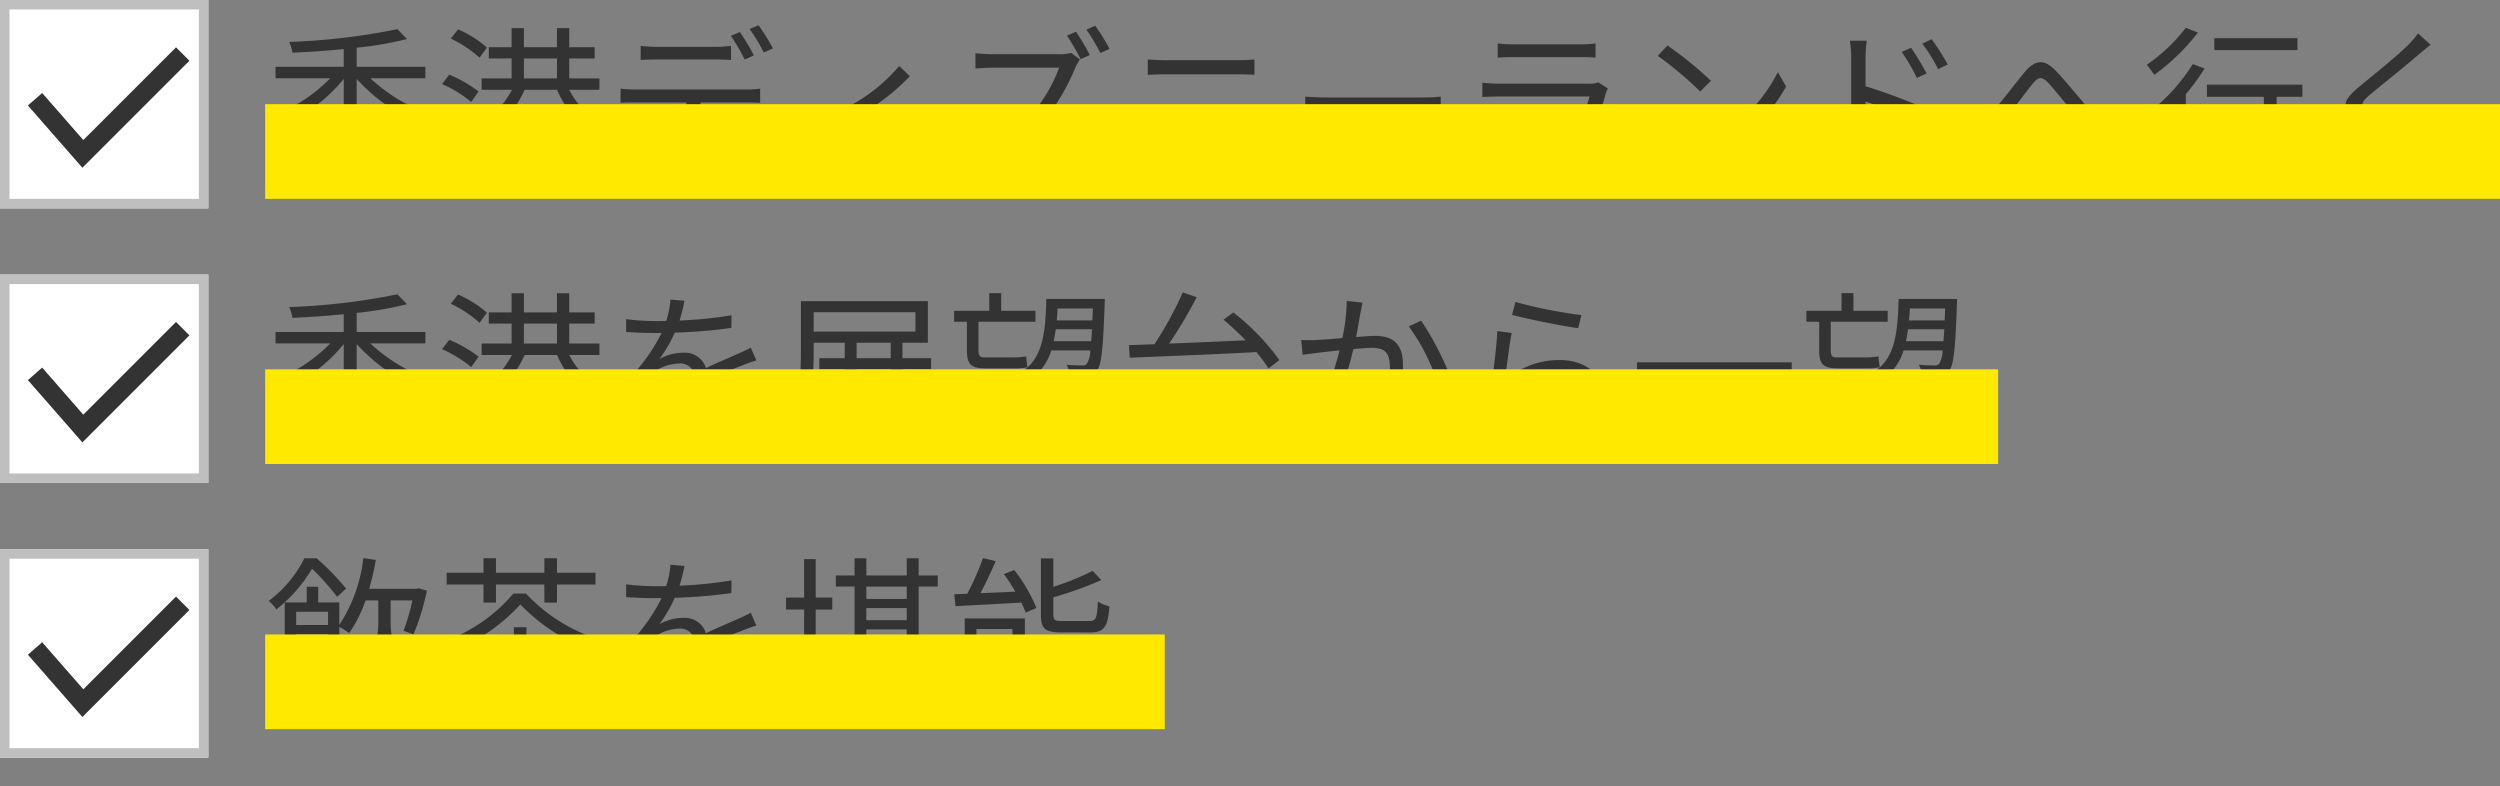
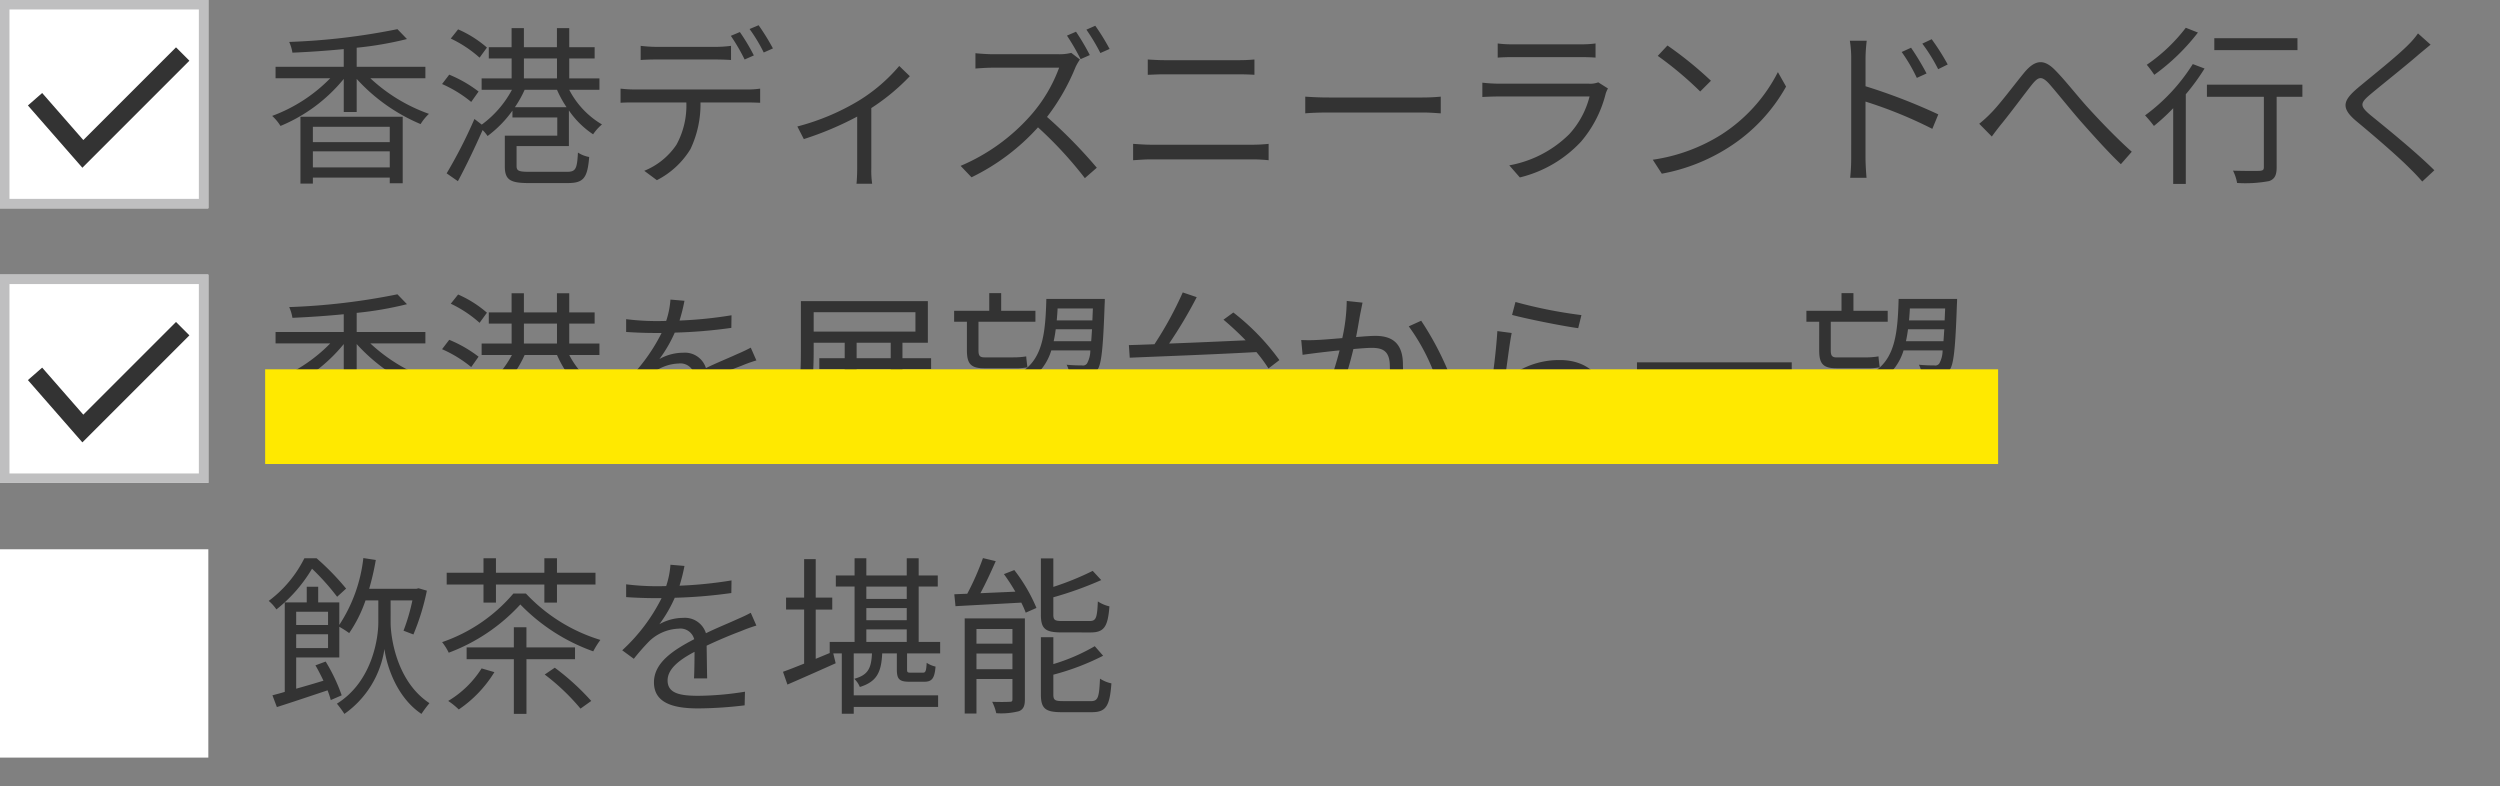
<svg xmlns="http://www.w3.org/2000/svg" width="264" height="83" viewBox="0 0 264 83">
  <rect x="0" y="0" width="264" height="83" fill="#808080" stroke="none" />
  <defs>
    <clipPath id="clip-path">
      <rect width="22" height="83" fill="none" />
    </clipPath>
  </defs>
  <g id="グループ_4253" data-name="グループ 4253" transform="translate(-51 -4328)">
    <path id="パス_29633" data-name="パス 29633" d="M13.158,16.392v1.62H5.04v-1.62ZM5.04,20.676V18.984h8.118v1.692Zm-1.314,1.71H5.04v-.63h8.118v.594h1.368V15.33H3.726ZM16.92,11.262V10.056H9.666V8.04a36.668,36.668,0,0,0,5.31-.918L13.968,6.078a69.243,69.243,0,0,1-11.43,1.35A4.326,4.326,0,0,1,2.88,8.562c1.728-.072,3.6-.2,5.418-.378v1.872H1.1v1.206H6.876A16.593,16.593,0,0,1,.738,15.24,4.856,4.856,0,0,1,1.62,16.3,17,17,0,0,0,8.3,11.334v3.492H9.666V11.334a19.177,19.177,0,0,0,6.75,4.77,5.041,5.041,0,0,1,.882-1.08,17.789,17.789,0,0,1-6.192-3.762Zm6.5-3.24A11.773,11.773,0,0,0,20.376,6.1l-.774.972a12.743,12.743,0,0,1,3.042,2.016Zm-.882,4.644a13.48,13.48,0,0,0-3.1-1.782l-.756.99a13.125,13.125,0,0,1,3.078,1.89Zm3.834,1.656A11.583,11.583,0,0,0,27.4,12.486h3.42a11.467,11.467,0,0,0,1.008,1.836Zm.954-5.148h3.492V11.28H27.324ZM35.3,12.486V11.28H32.112V9.174h2.682V7.986H32.112V5.97h-1.3V7.986H27.324V5.97h-1.3V7.986H23.616V9.174h2.412V11.28H22.86v1.206h3.2a10.935,10.935,0,0,1-3.186,3.672l-.774-.594a50.94,50.94,0,0,1-2.934,5.742l1.188.828c.846-1.566,1.818-3.6,2.61-5.4a4.028,4.028,0,0,1,.522.63,12.029,12.029,0,0,0,2.628-2.682v.72h4.734v1.926H25.308V20.55c0,1.44.558,1.782,2.538,1.782h4.086c1.674,0,2.106-.5,2.286-2.754a3.219,3.219,0,0,1-1.188-.468c-.09,1.782-.252,2.034-1.188,2.034H27.918c-1.152,0-1.368-.108-1.368-.612V18.426h5.526V14.664a9.413,9.413,0,0,0,2.556,2.52,5.18,5.18,0,0,1,.936-1.044,9.05,9.05,0,0,1-3.456-3.654Zm4.356-4.644V9.336c.468-.036,1.062-.054,1.656-.054h6.21c.522,0,1.152.018,1.674.054V7.842a13.068,13.068,0,0,1-1.674.108H41.292A15.642,15.642,0,0,1,39.654,7.842ZM37.53,12.36v1.494c.486-.036,1.008-.036,1.548-.036h5.4a8.627,8.627,0,0,1-1.044,4.464,7.451,7.451,0,0,1-3.4,2.754l1.332.99A8.873,8.873,0,0,0,44.91,18.75a11.031,11.031,0,0,0,1.062-4.932h4.9c.432,0,1.008.018,1.4.036V12.36a9.65,9.65,0,0,1-1.4.09H39.078A13.793,13.793,0,0,1,37.53,12.36Zm12.6-5.976-.954.4a20.571,20.571,0,0,1,1.458,2.5l.972-.432A20.771,20.771,0,0,0,50.13,6.384Zm1.98-.72-.954.4A17.145,17.145,0,0,1,52.65,8.544l.972-.432A23.674,23.674,0,0,0,52.11,5.664ZM56.2,16.356l.684,1.332a33.785,33.785,0,0,0,5.634-2.376V20.82c0,.558-.036,1.3-.072,1.584H64.1a9.488,9.488,0,0,1-.09-1.584V14.412a22.3,22.3,0,0,0,4.068-3.366L66.96,9.966a17.788,17.788,0,0,1-4.284,3.672A24.534,24.534,0,0,1,56.2,16.356ZM85.626,6.348l-.954.414a23.3,23.3,0,0,1,1.44,2.484l.972-.432A24.6,24.6,0,0,0,85.626,6.348Zm2.034-.63-.936.414A20.771,20.771,0,0,1,88.2,8.6l.972-.432A22.539,22.539,0,0,0,87.66,5.718ZM86.04,9.282l-.918-.7a4.929,4.929,0,0,1-1.35.144H76.824c-.54,0-1.566-.072-1.818-.108v1.62c.2-.018,1.188-.09,1.818-.09h7.02a15.913,15.913,0,0,1-2.988,5.022,20.583,20.583,0,0,1-7.416,5.346l1.152,1.206a22.873,22.873,0,0,0,7.02-5.274,41.635,41.635,0,0,1,4.95,5.364l1.26-1.1a51.62,51.62,0,0,0-5.256-5.364,22.511,22.511,0,0,0,3.024-5.292A5.89,5.89,0,0,1,86.04,9.282Zm7.164,0V10.9c.558-.018,1.152-.054,1.782-.054h7.7c.594,0,1.278.018,1.782.054V9.282a17.687,17.687,0,0,1-1.782.072h-7.7C94.392,9.354,93.78,9.318,93.2,9.282Zm-1.548,8.91V19.92c.612-.036,1.242-.09,1.89-.09h10.782c.486,0,1.1.036,1.638.09V18.192a16.347,16.347,0,0,1-1.638.09H93.546C92.9,18.282,92.268,18.228,91.656,18.192Zm18.18-4.986V14.97c.558-.054,1.512-.09,2.5-.09h9.882c.81,0,1.566.072,1.926.09V13.206c-.4.036-1.044.09-1.944.09h-9.864C111.33,13.3,110.376,13.242,109.836,13.206ZM130.158,7.59V9.084c.486-.036,1.062-.054,1.62-.054h7.056c.612,0,1.224.018,1.656.054V7.59a11.212,11.212,0,0,1-1.638.09h-7.074A11.256,11.256,0,0,1,130.158,7.59ZM141.8,12.342l-1.026-.648a2.392,2.392,0,0,1-.99.144H130.3a17.013,17.013,0,0,1-1.764-.108v1.512c.648-.036,1.332-.054,1.764-.054h9.558a9.2,9.2,0,0,1-2.142,3.978,12,12,0,0,1-6.336,3.294l1.116,1.278a13.035,13.035,0,0,0,6.444-3.762,12.4,12.4,0,0,0,2.628-5.112A3.147,3.147,0,0,1,141.8,12.342Zm6.282-4.536L147.06,8.9a37.383,37.383,0,0,1,4.482,3.762l1.134-1.134A39.415,39.415,0,0,0,148.086,7.806Zm-1.548,12.06.954,1.476a19.73,19.73,0,0,0,7.074-2.79,17.984,17.984,0,0,0,6.048-6.408l-.864-1.53a16.957,16.957,0,0,1-6.012,6.624A18.586,18.586,0,0,1,146.538,19.866ZM173.808,8.04l-.99.45a17.862,17.862,0,0,1,1.6,2.736l1.026-.468A27.124,27.124,0,0,0,173.808,8.04Zm2.178-.9-.99.468a17.511,17.511,0,0,1,1.674,2.7l1.008-.5A24.308,24.308,0,0,0,175.986,7.14Zm-8.5,12.51a19.712,19.712,0,0,1-.108,2.124h1.728c-.054-.576-.108-1.548-.108-2.124V13.728a46.129,46.129,0,0,1,7.056,2.88l.63-1.53A61.144,61.144,0,0,0,169,12.108V9.174a16.624,16.624,0,0,1,.126-1.872h-1.782a11.361,11.361,0,0,1,.144,1.872Zm13.518-3.582,1.332,1.35c.27-.378.684-.918,1.062-1.386.918-1.116,2.376-3.1,3.222-4.158.63-.756.972-.882,1.746-.054.828.936,2.2,2.664,3.366,4,1.242,1.4,2.88,3.24,4.23,4.518l1.152-1.314c-1.62-1.44-3.4-3.312-4.5-4.518-1.152-1.242-2.52-3.024-3.618-4.122-1.188-1.206-2.106-1.026-3.168.2-1.062,1.278-2.574,3.33-3.528,4.3A12.573,12.573,0,0,1,181.008,16.068Zm33.606-9.036H205.83v1.26h8.784Zm-11.79-1.1A17.875,17.875,0,0,1,198.7,9.84a11.62,11.62,0,0,1,.792,1.062A22.112,22.112,0,0,0,204.1,6.438Zm.738,3.834a19.622,19.622,0,0,1-5.04,5.418,12.821,12.821,0,0,1,.936,1.116,21.176,21.176,0,0,0,2.034-1.872v7.992h1.332V12.954a22.639,22.639,0,0,0,1.98-2.718Zm11.574,2.178h-10.08v1.278h6.012V20.64c0,.306-.108.378-.45.4s-1.53.018-2.808-.018a4.771,4.771,0,0,1,.432,1.3,13.6,13.6,0,0,0,3.384-.2c.594-.216.792-.63.792-1.458V13.224h2.718Zm13.536-4.23L227.34,6.528a8.523,8.523,0,0,1-1.026,1.206c-1.224,1.242-3.96,3.4-5.31,4.536-1.62,1.368-1.836,2.142-.126,3.564,1.674,1.386,4.41,3.726,5.67,5.022.45.432.864.882,1.242,1.314l1.278-1.188c-1.908-1.908-5.094-4.482-6.732-5.814-1.152-.972-1.134-1.26-.054-2.178,1.332-1.116,3.924-3.168,5.148-4.248C227.736,8.49,228.294,8.022,228.672,7.716ZM13.158,44.392v1.62H5.04v-1.62ZM5.04,48.676V46.984h8.118v1.692Zm-1.314,1.71H5.04v-.63h8.118v.594h1.368V43.33H3.726ZM16.92,39.262V38.056H9.666V36.04a36.668,36.668,0,0,0,5.31-.918l-1.008-1.044a69.243,69.243,0,0,1-11.43,1.35,4.326,4.326,0,0,1,.342,1.134c1.728-.072,3.6-.2,5.418-.378v1.872H1.1v1.206H6.876A16.593,16.593,0,0,1,.738,43.24,4.856,4.856,0,0,1,1.62,44.3,17,17,0,0,0,8.3,39.334v3.492H9.666V39.334a19.177,19.177,0,0,0,6.75,4.77,5.041,5.041,0,0,1,.882-1.08,17.789,17.789,0,0,1-6.192-3.762Zm6.5-3.24A11.773,11.773,0,0,0,20.376,34.1l-.774.972a12.743,12.743,0,0,1,3.042,2.016Zm-.882,4.644a13.48,13.48,0,0,0-3.1-1.782l-.756.99a13.124,13.124,0,0,1,3.078,1.89Zm3.834,1.656A11.583,11.583,0,0,0,27.4,40.486h3.42a11.467,11.467,0,0,0,1.008,1.836Zm.954-5.148h3.492V39.28H27.324ZM35.3,40.486V39.28H32.112V37.174h2.682V35.986H32.112V33.97h-1.3v2.016H27.324V33.97h-1.3v2.016H23.616v1.188h2.412V39.28H22.86v1.206h3.2a10.935,10.935,0,0,1-3.186,3.672l-.774-.594a50.94,50.94,0,0,1-2.934,5.742l1.188.828c.846-1.566,1.818-3.6,2.61-5.4a4.028,4.028,0,0,1,.522.63,12.029,12.029,0,0,0,2.628-2.682v.72h4.734v1.926H25.308V48.55c0,1.44.558,1.782,2.538,1.782h4.086c1.674,0,2.106-.5,2.286-2.754a3.219,3.219,0,0,1-1.188-.468c-.09,1.782-.252,2.034-1.188,2.034H27.918c-1.152,0-1.368-.108-1.368-.612V46.426h5.526V42.664a9.413,9.413,0,0,0,2.556,2.52,5.18,5.18,0,0,1,.936-1.044,9.05,9.05,0,0,1-3.456-3.654Zm8.982-5.724L42.8,34.636a9.221,9.221,0,0,1-.45,2.25c-.4.018-.81.018-1.188.018a26.345,26.345,0,0,1-3.042-.2v1.35c.99.072,2.178.108,2.952.108h.792a18.988,18.988,0,0,1-4.158,5.508l1.224.9A23.78,23.78,0,0,1,40.572,42.7a4.739,4.739,0,0,1,3.1-1.314A1.5,1.5,0,0,1,45.306,42.5c-2.106,1.1-4.248,2.43-4.248,4.554,0,2.2,2.07,2.754,4.644,2.754a42.285,42.285,0,0,0,4.932-.324l.036-1.44a32.052,32.052,0,0,1-4.914.432c-1.854,0-3.258-.216-3.258-1.62,0-1.188,1.17-2.142,2.844-3.024,0,.954-.018,2.124-.054,2.808h1.386c-.018-.882-.036-2.412-.054-3.456,1.368-.648,2.646-1.17,3.654-1.548a15.673,15.673,0,0,1,1.6-.576l-.594-1.35c-.5.27-.936.468-1.476.7-.936.432-2.034.864-3.258,1.458a2.324,2.324,0,0,0-2.412-1.62,5.154,5.154,0,0,0-2.5.666,14.291,14.291,0,0,0,1.62-2.79,52.066,52.066,0,0,0,5.976-.5l.018-1.332a44.268,44.268,0,0,1-5.49.558A18.375,18.375,0,0,0,44.28,34.762ZM62.46,41.98h3.6v1.836h-3.6Zm0-2.79h3.6v1.638h-3.6Zm-4.536-3.222H68.67V38.02H57.924Zm11.16,9.108a21.992,21.992,0,0,1-2.7,1.818,7.59,7.59,0,0,1-1.44-1.926h6.1V43.816H67.3V41.98h3.024V40.828H67.3V39.19h2.682V34.8H56.574v5.238c0,2.88-.144,6.84-1.944,9.666a5.39,5.39,0,0,1,1.17.684c1.854-2.916,2.124-7.29,2.124-10.35V39.19H61.2v1.638H58.518V41.98H61.2v1.836H57.978v1.152h2.268v3.618c-.774.126-1.476.234-2.07.306l.216,1.242c1.872-.324,4.482-.756,6.948-1.17l-.054-1.17c-1.3.216-2.592.414-3.8.612V44.968H63.7A9.459,9.459,0,0,0,70.434,50.4a4.225,4.225,0,0,1,.792-1.116A9.893,9.893,0,0,1,67.212,47.6a22.073,22.073,0,0,0,2.88-1.818Zm18.324-9.5-.054,1.26H83.592c.036-.414.072-.828.09-1.26Zm-4.14,3.456c.09-.4.162-.828.216-1.26h3.834c-.036.468-.054.9-.09,1.26Zm3.87.972a2.872,2.872,0,0,1-.342,1.368.517.517,0,0,1-.54.216,16.144,16.144,0,0,1-1.62-.072,2.773,2.773,0,0,1,.306,1.062,15.934,15.934,0,0,0,1.872,0,1.318,1.318,0,0,0,1.044-.486c.45-.558.63-2.214.792-6.966.018-.18.018-.558.018-.558H82.494c-.09,3.492-.36,6.1-2.394,7.56a2.854,2.854,0,0,1,.792.882A5.758,5.758,0,0,0,83.016,40Zm-13.032-.018c0,1.4.378,1.908,1.854,1.908h3.06a6.386,6.386,0,0,0,1.476-.108c-.036-.288-.108-.81-.126-1.152A8.109,8.109,0,0,1,79,40.738h-3.06c-.486,0-.612-.2-.612-.738V36.976h6.012V35.824H77.724V33.952h-1.26v1.872H72.756v1.152h1.35Zm7.542,8.838V47.254h5.328v-1.1H81.648V44.608H87.84V43.474H74.286v1.134h6.03v1.548H75.06v1.1h5.256V48.82H73.08v1.134H88.938V48.82Zm21.636-4.806V48.3H94.662V44.014Zm-9.972,6.354h1.35v-.792h8.622v.756h1.422V42.754H93.312ZM101.2,36.76c.774.648,1.584,1.4,2.34,2.178-2.79.126-5.616.252-8.082.342a47.45,47.45,0,0,0,2.916-4.9l-1.476-.5a37.958,37.958,0,0,1-2.988,5.472c-.99.036-1.908.072-2.7.09l.09,1.332c3.294-.144,8.478-.324,13.374-.594a15.511,15.511,0,0,1,1.278,1.728l1.152-.882A24.261,24.261,0,0,0,102.24,36Zm14.688-1.8-1.674-.18a18.807,18.807,0,0,1-.468,3.924c-1.08.09-2.142.18-2.736.2a15.852,15.852,0,0,1-1.6,0l.144,1.566c.468-.072,1.206-.162,1.62-.216.468-.054,1.332-.162,2.286-.252-.612,2.412-1.962,6.516-3.8,8.982l1.476.576a37.026,37.026,0,0,0,3.78-9.7c.792-.072,1.512-.126,1.944-.126,1.134,0,1.908.306,1.908,1.962A15.247,15.247,0,0,1,117.9,47.2a1.487,1.487,0,0,1-1.566.918,8.758,8.758,0,0,1-2.214-.36l.234,1.494a9.786,9.786,0,0,0,2.124.27,2.535,2.535,0,0,0,2.628-1.512,17.1,17.1,0,0,0,1.044-6.5c0-2.43-1.314-3.042-2.916-3.042-.432,0-1.188.054-2.034.126.2-.99.36-2.052.468-2.574C115.74,35.68,115.812,35.284,115.884,34.96Zm6.192,1.908-1.314.594a21.147,21.147,0,0,1,3.2,6.516l1.4-.666A32.014,32.014,0,0,0,122.076,36.868Zm9.954-1.98-.36,1.368c1.368.378,5.274,1.17,6.984,1.4L139,36.274A49.167,49.167,0,0,1,132.03,34.888Zm-.4,3.276-1.512-.2a64.269,64.269,0,0,1-.918,7.308l1.332.324a2.843,2.843,0,0,1,.54-.9,7.055,7.055,0,0,1,5.58-2.412c1.836,0,3.168,1.026,3.168,2.466,0,2.466-2.772,4.1-8.46,3.4l.432,1.476c6.7.558,9.54-1.62,9.54-4.842,0-2.106-1.836-3.762-4.59-3.762a8.64,8.64,0,0,0-5.868,2.2C131.076,42.07,131.382,39.388,131.634,38.164Zm13.23,3.1v1.458h16.344V41.26Zm32.544-5.688-.054,1.26h-3.762c.036-.414.072-.828.09-1.26Zm-4.14,3.456c.09-.4.162-.828.216-1.26h3.834c-.036.468-.054.9-.09,1.26Zm3.87.972a2.872,2.872,0,0,1-.342,1.368.517.517,0,0,1-.54.216,16.144,16.144,0,0,1-1.62-.072,2.773,2.773,0,0,1,.306,1.062,15.934,15.934,0,0,0,1.872,0,1.318,1.318,0,0,0,1.044-.486c.45-.558.63-2.214.792-6.966.018-.18.018-.558.018-.558h-6.174c-.09,3.492-.36,6.1-2.394,7.56a2.854,2.854,0,0,1,.792.882A5.758,5.758,0,0,0,173.016,40Zm-13.032-.018c0,1.4.378,1.908,1.854,1.908h3.06a6.386,6.386,0,0,0,1.476-.108c-.036-.288-.108-.81-.126-1.152a8.109,8.109,0,0,1-1.368.108h-3.06c-.486,0-.612-.2-.612-.738V36.976h6.012V35.824h-3.618V33.952h-1.26v1.872h-3.708v1.152h1.35Zm7.542,8.838V47.254h5.328v-1.1h-5.328V44.608h6.192V43.474H164.286v1.134h6.03v1.548H165.06v1.1h5.256V48.82H163.08v1.134h15.858V48.82ZM8.55,65.156a26.983,26.983,0,0,0-3.114-3.2H4.14a12.672,12.672,0,0,1-3.762,4.5,4.318,4.318,0,0,1,.81.9,15.646,15.646,0,0,0,3.762-4.3A24.822,24.822,0,0,1,7.6,66.02ZM3.276,71.438V69.98H6.642v1.458ZM6.642,67.6v1.4H3.276V67.6ZM13.248,66.4h2.3a20.313,20.313,0,0,1-.936,3.2l1.044.4a24.677,24.677,0,0,0,1.422-4.626L16.2,65.12l-.216.054h-5a26.776,26.776,0,0,0,.7-3.042l-1.314-.2A16.128,16.128,0,0,1,7.83,68.99V66.614H5.6V64.958H4.392v1.656H2.07v9.45c-.468.144-.9.252-1.3.36l.468,1.242C2.772,77.18,4.7,76.532,6.588,75.9a8.536,8.536,0,0,1,.342,1.026l1.152-.5A18.473,18.473,0,0,0,6.39,72.86l-1.08.4c.288.486.576,1.062.846,1.62-.99.306-1.98.594-2.88.846V72.428H7.83v-3.24a10.546,10.546,0,0,1,1.044.666A14.08,14.08,0,0,0,10.6,66.4h1.35v2.358c0,1.476-.558,6.174-4.374,8.55a11.042,11.042,0,0,1,.792,1.08,10.212,10.212,0,0,0,4.23-6.858c.18,1.458,1.134,5,3.906,6.858a13.253,13.253,0,0,1,.846-1.134c-3.528-2.322-4.1-7.092-4.1-8.5Zm9.81.234h1.314V64.724h5.112v1.908h1.332V64.724h4.068V63.482H30.816v-1.53H29.484v1.53H24.372v-1.53H23.058v1.53H19.17v1.242h3.888Zm-.2,6.948a10.574,10.574,0,0,1-3.528,3.438,7.635,7.635,0,0,1,1.116.9,12.919,12.919,0,0,0,3.762-3.942Zm9.864-.972V71.366h-5.13V69.242H26.262v2.124H21.276v1.242h4.986v5.778h1.332V72.608Zm-3.2,1.62a22.955,22.955,0,0,1,3.78,3.6l1.134-.81a25.811,25.811,0,0,0-3.852-3.51Zm-3.312-8.55a17.157,17.157,0,0,1-7.524,5.13,5.752,5.752,0,0,1,.7,1.116,19.506,19.506,0,0,0,7.56-5.094,20.1,20.1,0,0,0,7.7,4.95,8.865,8.865,0,0,1,.756-1.206,17.927,17.927,0,0,1-7.866-4.9ZM44.28,62.762,42.8,62.636a9.221,9.221,0,0,1-.45,2.25c-.4.018-.81.018-1.188.018a26.345,26.345,0,0,1-3.042-.2v1.35c.99.072,2.178.108,2.952.108h.792a18.988,18.988,0,0,1-4.158,5.508l1.224.9A23.78,23.78,0,0,1,40.572,70.7a4.739,4.739,0,0,1,3.1-1.314A1.5,1.5,0,0,1,45.306,70.5c-2.106,1.1-4.248,2.43-4.248,4.554,0,2.2,2.07,2.754,4.644,2.754a42.285,42.285,0,0,0,4.932-.324l.036-1.44a32.052,32.052,0,0,1-4.914.432c-1.854,0-3.258-.216-3.258-1.62,0-1.188,1.17-2.142,2.844-3.024,0,.954-.018,2.124-.054,2.808h1.386c-.018-.882-.036-2.412-.054-3.456,1.368-.648,2.646-1.17,3.654-1.548a15.675,15.675,0,0,1,1.6-.576l-.594-1.35c-.5.27-.936.468-1.476.7-.936.432-2.034.864-3.258,1.458a2.324,2.324,0,0,0-2.412-1.62,5.154,5.154,0,0,0-2.5.666,14.291,14.291,0,0,0,1.62-2.79,52.065,52.065,0,0,0,5.976-.5l.018-1.332a44.268,44.268,0,0,1-5.49.558A18.375,18.375,0,0,0,44.28,62.762Zm19.206,6.7h4.266V70.79H63.486Zm4.266-4.518v1.3H63.486v-1.3Zm-4.266,2.268h4.266v1.278H63.486ZM71.28,72V70.79H69.012V64.94h2.016V63.77H69.012V61.952h-1.26V63.77H63.486V61.952H62.244V63.77h-1.98v1.17h1.98v5.85H59.616v1.17l-1.476.612v-5.2h1.746V66.11H58.14V62.042H56.916V66.11H55.008v1.26h1.908v5.706c-.846.342-1.62.648-2.232.864l.468,1.35c1.458-.63,3.33-1.458,5.094-2.25L59.994,72h.9v6.372h1.26v-.72h8.91V76.424h-8.91V72H64.08c-.072,1.6-.432,2.286-1.872,2.682a2.481,2.481,0,0,1,.594.864c1.782-.558,2.268-1.548,2.358-3.546h1.548v1.692c0,1.026.252,1.3,1.35,1.3h1.53c.81,0,1.1-.324,1.206-1.6a2.772,2.772,0,0,1-.936-.4c-.054.936-.126,1.044-.432,1.044H68.2c-.36,0-.414-.036-.414-.342V72Zm15.876-2.214c1.422,0,1.836-.576,2-2.754a3.756,3.756,0,0,1-1.224-.522c-.072,1.782-.2,2.07-.882,2.07H84.186c-.81,0-.954-.108-.954-.684V66.074a37.63,37.63,0,0,0,5.058-1.818l-.9-.972a29.95,29.95,0,0,1-4.158,1.692V61.97H81.918v5.94c0,1.476.45,1.872,2.16,1.872ZM75.114,73.67V72.014h3.8V73.67Zm3.8-4.248V70.97h-3.8V69.422Zm1.314-1.116H73.872V78.35h1.242V74.7h3.8V76.82c0,.234-.054.288-.288.288-.252.018-1.008.036-1.854,0a5.1,5.1,0,0,1,.432,1.206,7.49,7.49,0,0,0,2.412-.216c.486-.216.612-.594.612-1.26Zm-2.214-4.68a20.583,20.583,0,0,1,1.206,1.854l-3.69.162c.558-1.026,1.134-2.286,1.62-3.384l-1.35-.324A28.228,28.228,0,0,1,74.142,65.7c-.5.018-.954.036-1.368.054l.126,1.26c1.836-.108,4.428-.234,6.948-.378a9.7,9.7,0,0,1,.468,1.062l1.134-.5a17.489,17.489,0,0,0-2.34-4Zm6.228,13.41c-.846,0-1.008-.108-1.008-.7V74.246a26,26,0,0,0,5.256-2l-.882-1.008a20.128,20.128,0,0,1-4.374,1.89V70.286H81.918v6.048c0,1.476.468,1.872,2.178,1.872h3.2c1.494,0,1.89-.63,2.07-3.042a3.575,3.575,0,0,1-1.206-.5c-.09,2.016-.216,2.376-.972,2.376Z" transform="translate(79 4325)" fill="#333" />
-     <path id="パス_29629" data-name="パス 29629" d="M0,0H236V10H0Z" transform="translate(79 4339)" fill="#ffe900" style="mix-blend-mode: multiply;isolation: isolate" />
    <rect id="長方形_6902" data-name="長方形 6902" width="183" height="10" transform="translate(79 4367)" fill="#ffe900" style="mix-blend-mode: multiply;isolation: isolate" />
-     <rect id="長方形_6903" data-name="長方形 6903" width="95" height="10" transform="translate(79 4395)" fill="#ffe900" style="mix-blend-mode: multiply;isolation: isolate" />
    <g id="リピートグリッド_18" data-name="リピートグリッド 18" transform="translate(51 4328)" clip-path="url(#clip-path)">
      <g id="グループ_4252" data-name="グループ 4252" transform="translate(-51 -4328)">
        <g id="長方形_6914" data-name="長方形 6914" transform="translate(51 4328)" fill="#fff" stroke="#bfbfc0" stroke-width="1">
          <rect width="22" height="22" stroke="none" />
          <rect x="0.5" y="0.5" width="21" height="21" fill="none" />
        </g>
        <path id="パス_29628" data-name="パス 29628" d="M-3447.006,4233.405l5.048,5.772,10.545-10.545" transform="translate(3501.706 105.074)" fill="none" stroke="#333" stroke-width="2" />
      </g>
      <g id="グループ_4252-2" data-name="グループ 4252" transform="translate(-51 -4299)">
        <g id="長方形_6914-2" data-name="長方形 6914" transform="translate(51 4328)" fill="#fff" stroke="#bfbfc0" stroke-width="1">
          <rect width="22" height="22" stroke="none" />
          <rect x="0.5" y="0.5" width="21" height="21" fill="none" />
        </g>
        <path id="パス_29628-2" data-name="パス 29628" d="M-3447.006,4233.405l5.048,5.772,10.545-10.545" transform="translate(3501.706 105.074)" fill="none" stroke="#333" stroke-width="2" />
      </g>
      <g id="グループ_4252-3" data-name="グループ 4252" transform="translate(-51 -4270)">
        <g id="長方形_6914-3" data-name="長方形 6914" transform="translate(51 4328)" fill="#fff" stroke="#bfbfc0" stroke-width="1">
          <rect width="22" height="22" stroke="none" />
-           <rect x="0.5" y="0.5" width="21" height="21" fill="none" />
        </g>
-         <path id="パス_29628-3" data-name="パス 29628" d="M-3447.006,4233.405l5.048,5.772,10.545-10.545" transform="translate(3501.706 105.074)" fill="none" stroke="#333" stroke-width="2" />
      </g>
    </g>
  </g>
</svg>